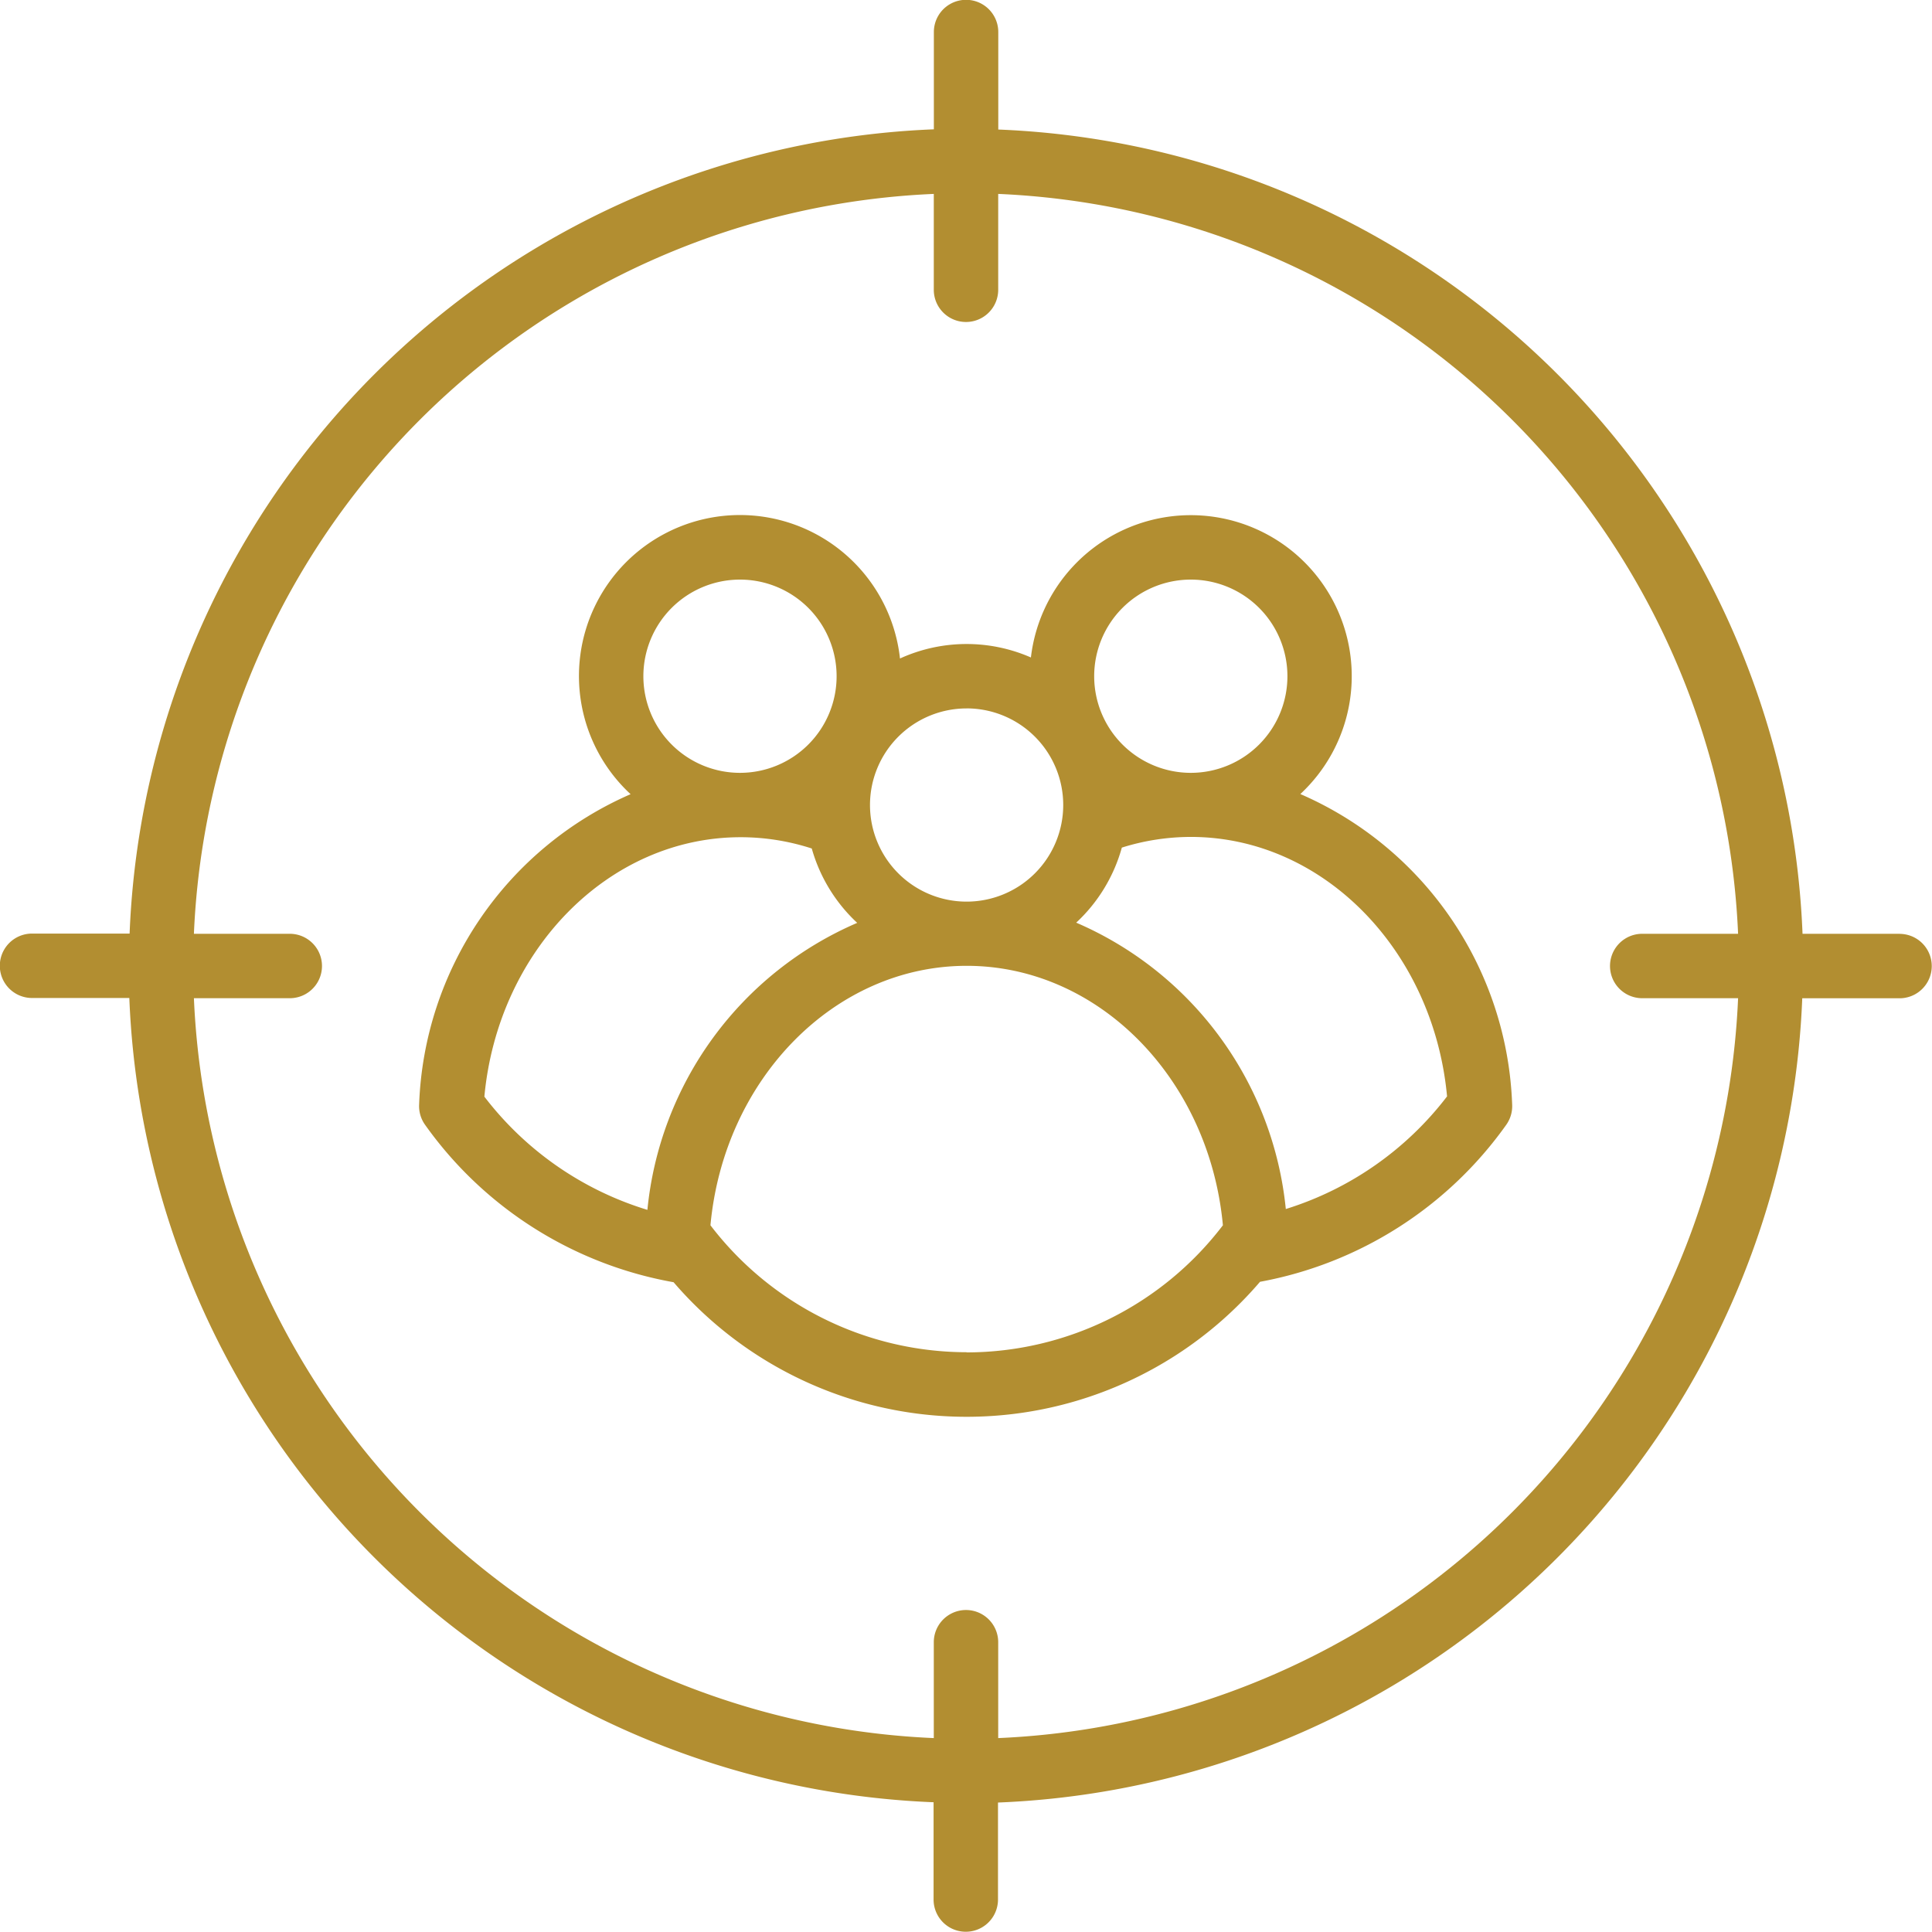
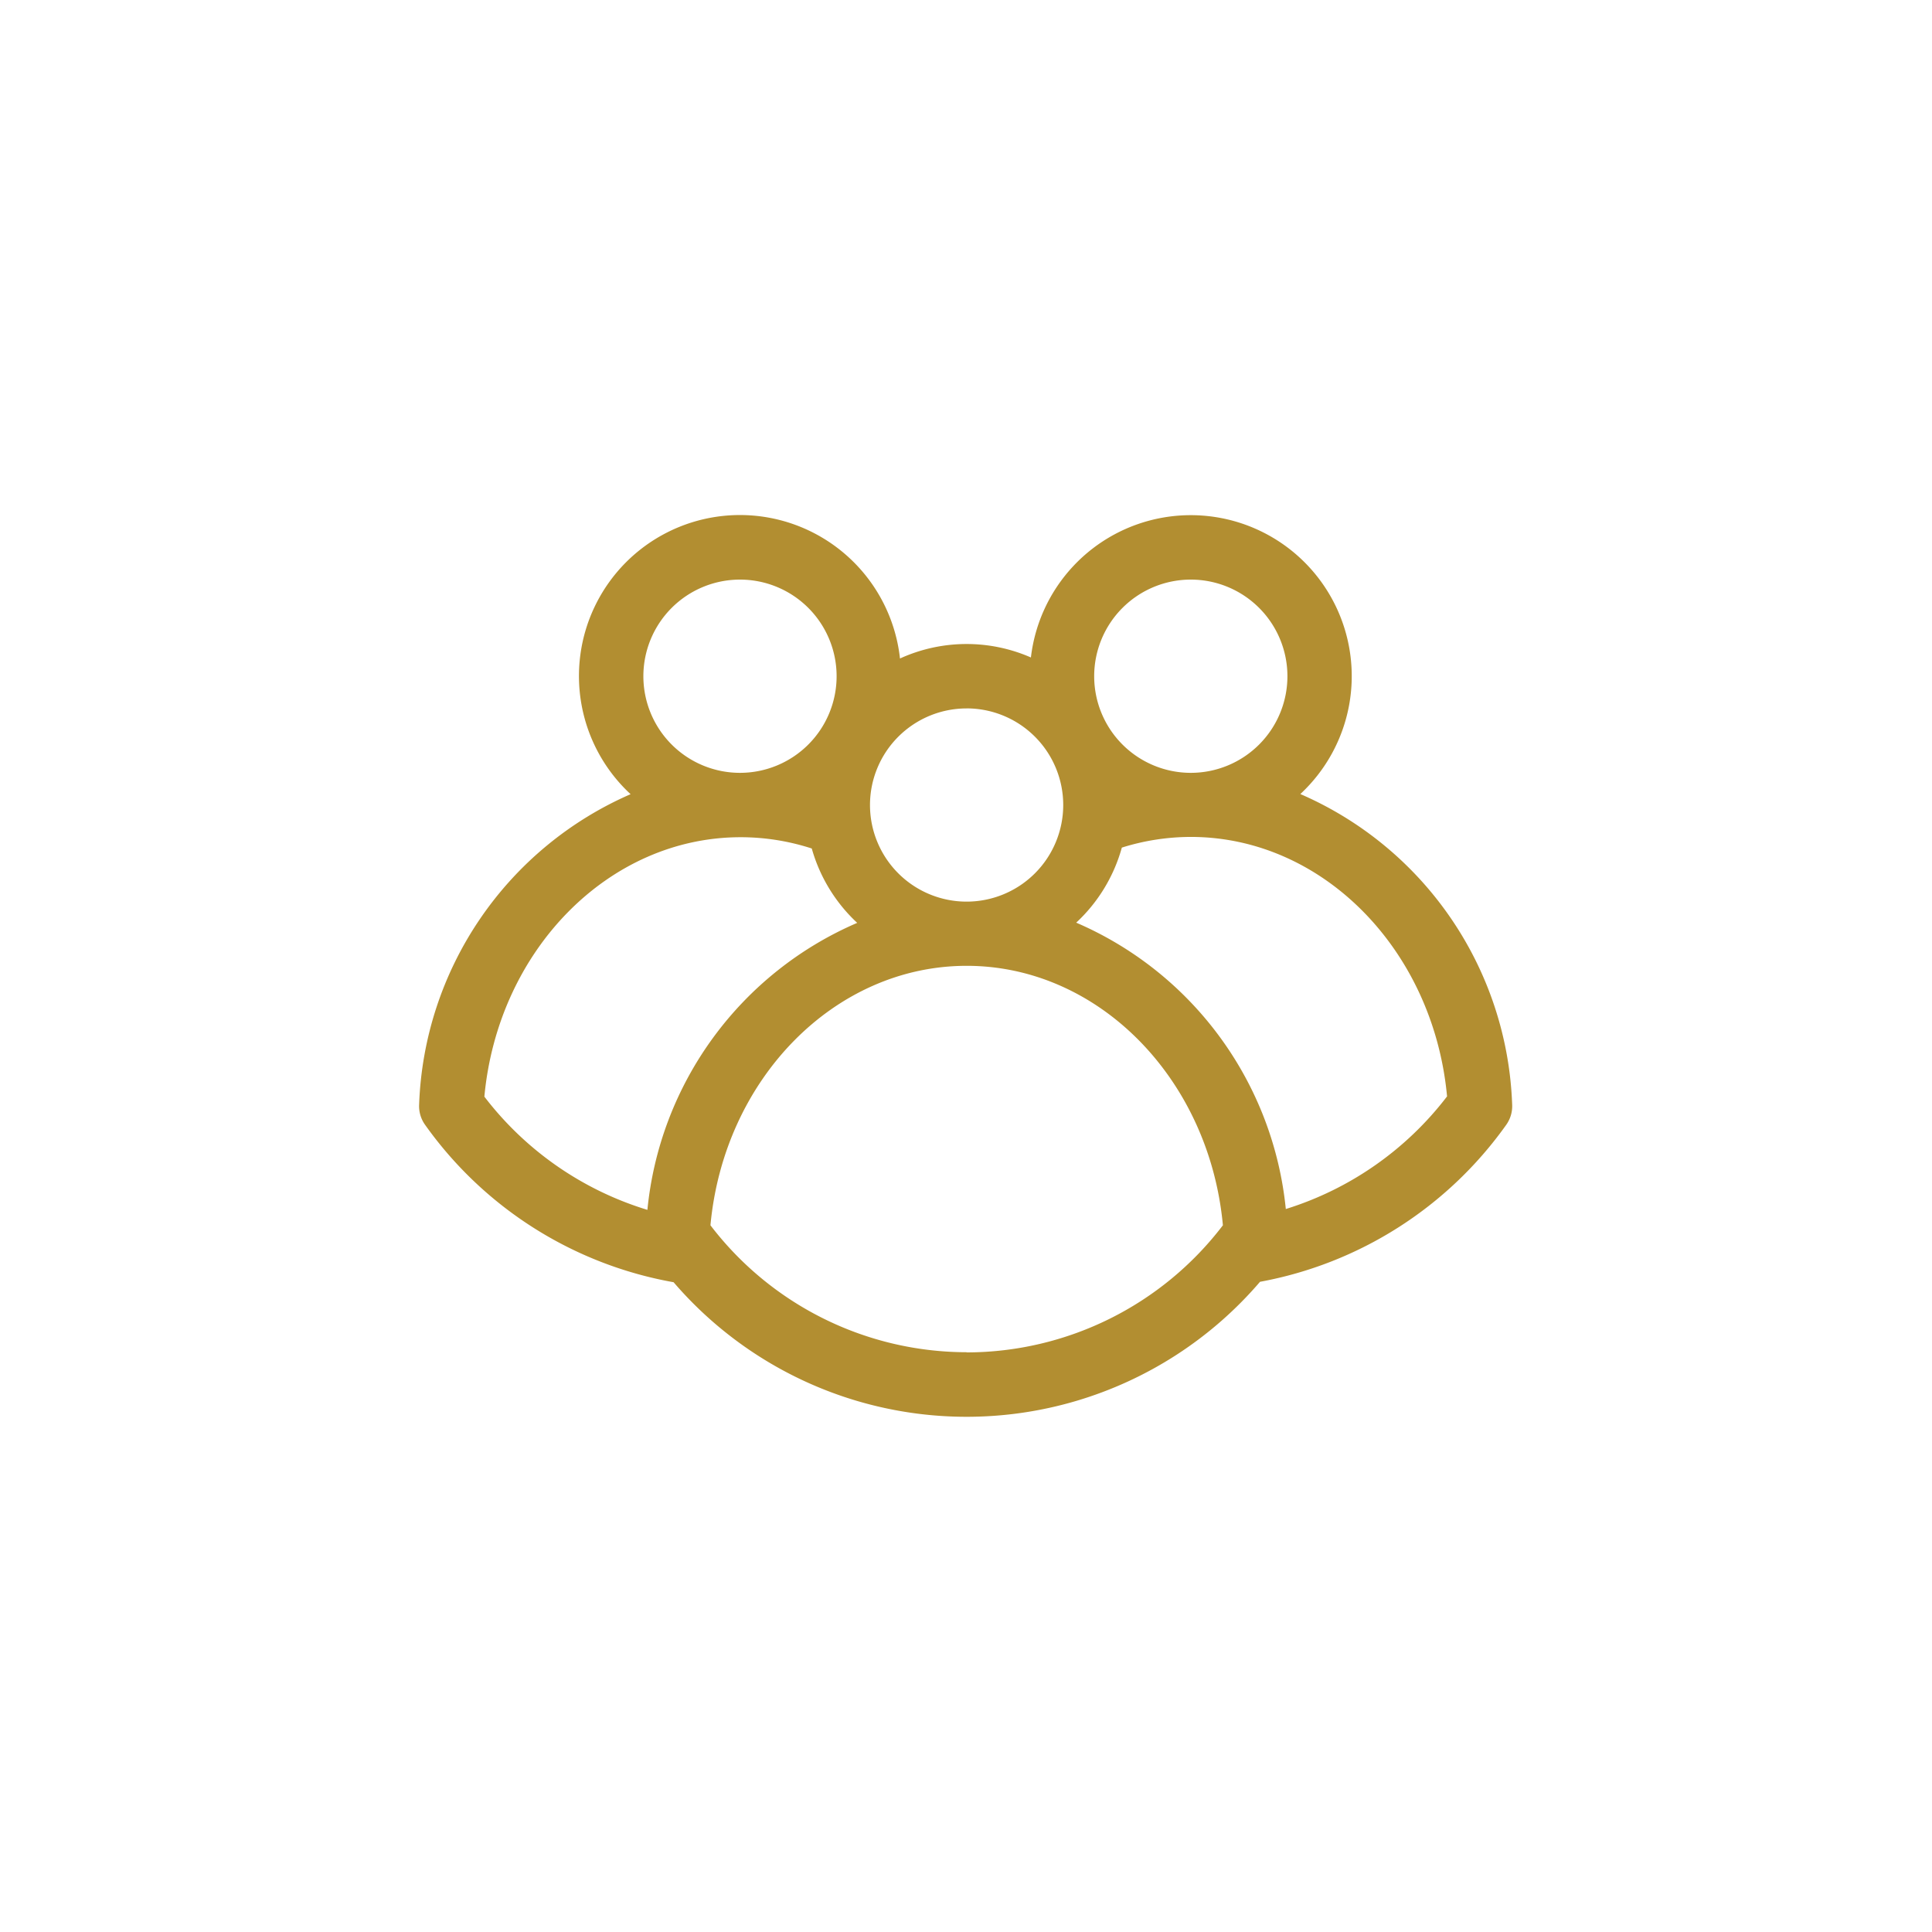
<svg xmlns="http://www.w3.org/2000/svg" id="Jusqua_10joueurs" width="54.29" height="54.29" viewBox="0 0 54.29 54.29">
  <path id="Tracé_46" data-name="Tracé 46" d="M144.885,151.794a4.523,4.523,0,1,0-7.571-3.838,4.509,4.509,0,0,0-3.679.029,4.524,4.524,0,1,0-7.57,3.813,9.9,9.9,0,0,0-5.942,8.713.9.9,0,0,0,.165.575,10.907,10.907,0,0,0,6.985,4.426,10.856,10.856,0,0,0,16.479-.012,10.907,10.907,0,0,0,6.92-4.413.906.906,0,0,0,.165-.575A9.894,9.894,0,0,0,144.885,151.794Zm-3.078-6.026a2.715,2.715,0,1,1-2.715,2.715A2.715,2.715,0,0,1,141.807,145.768Zm-6.3,3.619a2.715,2.715,0,1,1-2.715,2.715A2.715,2.715,0,0,1,135.507,149.388Zm-6.368-3.619a2.715,2.715,0,1,1-2.715,2.715A2.715,2.715,0,0,1,129.139,145.768Zm-2.6,17.711a9.107,9.107,0,0,1-4.583-3.182c.382-4.113,3.49-7.29,7.2-7.29a6.478,6.478,0,0,1,2,.317,4.529,4.529,0,0,0,1.277,2.09A9.826,9.826,0,0,0,126.537,163.48Zm8.97,4a9.068,9.068,0,0,1-7.2-3.567c.381-4.114,3.49-7.291,7.2-7.291s6.818,3.177,7.2,7.291A9.068,9.068,0,0,1,135.507,167.484Zm8.968-4.022a9.826,9.826,0,0,0-5.89-8.049,4.53,4.53,0,0,0,1.282-2.109,6.48,6.48,0,0,1,1.939-.3c3.709,0,6.818,3.177,7.2,7.291a9.106,9.106,0,0,1-4.531,3.165Z" transform="translate(-108.345 -129.481)" fill="#b28e31" />
-   <path id="Tracé_47" data-name="Tracé 47" d="M69.386,42.24H66.652a23.555,23.555,0,0,0-22.6-22.6V16.9a.9.9,0,1,0-1.81,0v2.734a23.555,23.555,0,0,0-22.6,22.6H16.9a.9.9,0,1,0,0,1.81h2.734a23.555,23.555,0,0,0,22.6,22.6v2.734a.9.9,0,0,0,1.81,0V66.652a23.555,23.555,0,0,0,22.6-22.6h2.734a.9.9,0,1,0,0-1.81Zm-7.239,1.81h2.694A21.743,21.743,0,0,1,44.05,64.841V62.147a.9.9,0,0,0-1.81,0v2.694A21.743,21.743,0,0,1,21.449,44.05h2.694a.9.9,0,1,0,0-1.81H21.449A21.743,21.743,0,0,1,42.24,21.449v2.694a.9.9,0,1,0,1.81,0V21.449A21.743,21.743,0,0,1,64.841,42.24H62.147a.9.9,0,0,0,0,1.81Z" transform="translate(-16 -16)" fill="#b28e31" />
</svg>